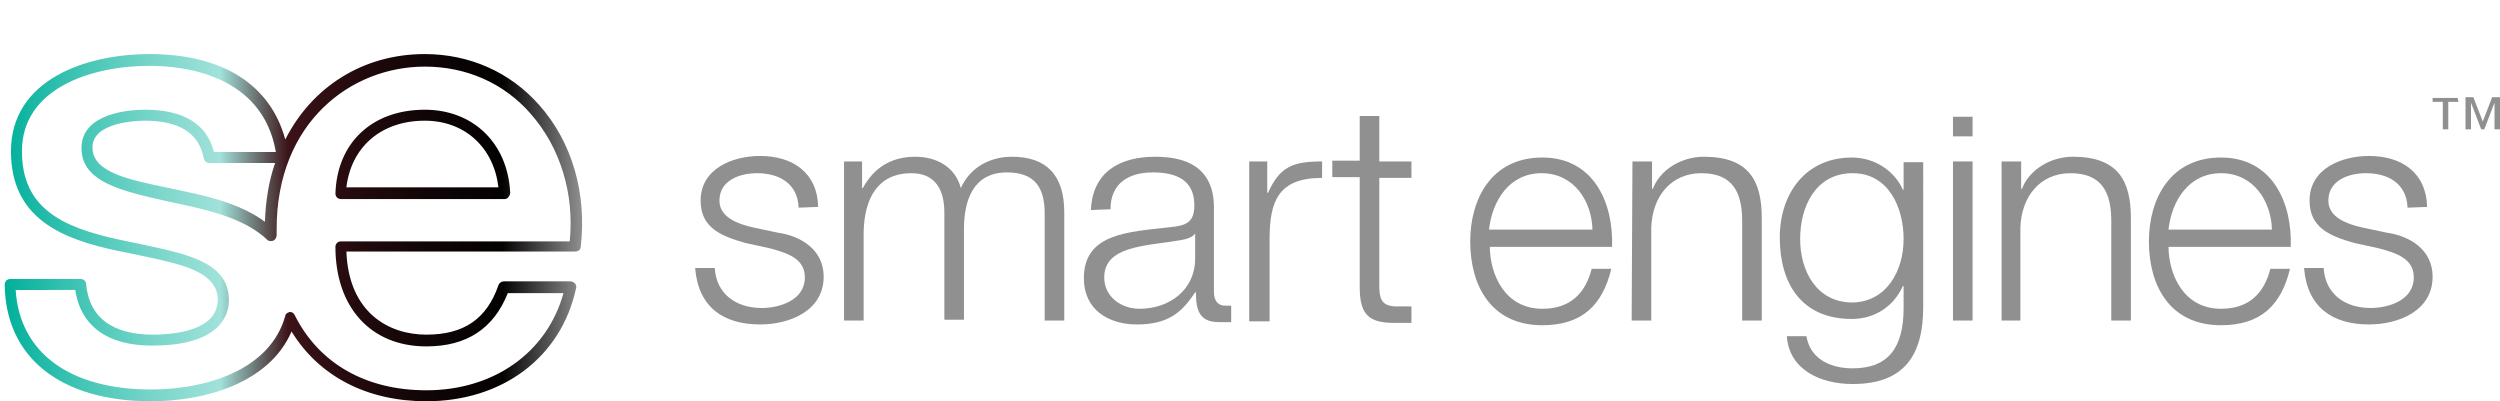
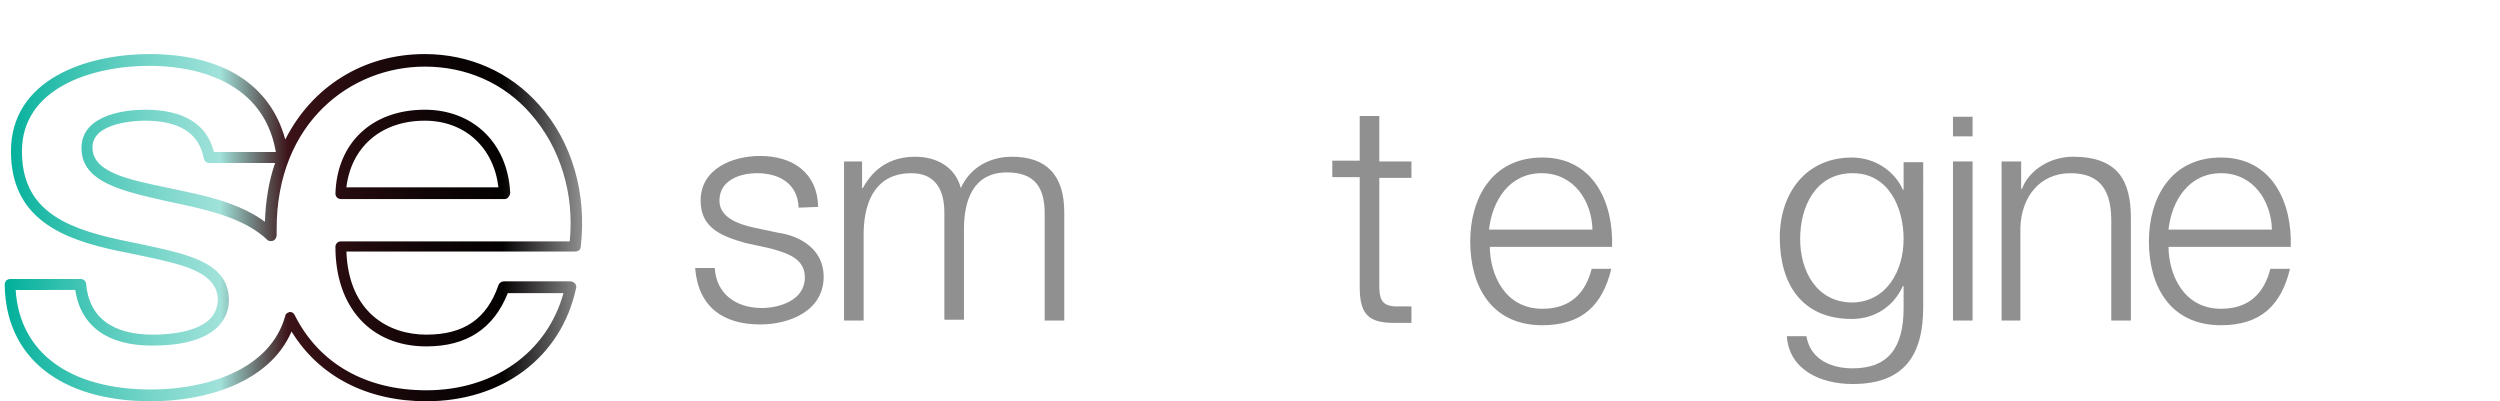
<svg xmlns="http://www.w3.org/2000/svg" version="1.1" id="Ebene_1" x="0px" y="0px" width="319px" height="51.2px" viewBox="0 0 319 51.2" style="enable-background:new 0 0 319 51.2;" xml:space="preserve">
  <style type="text/css">
	.st0{fill:#909090;}
	.st1{fill:url(#SVGID_1_);}
</style>
-   <path class="st0" d="M159.4,20.6h2.3v4h0.1c1.5-3.3,3.1-4,6.9-4v2.1c-5.6,0-6.7,3-6.7,7.8V41h-2.6V20.6z" />
  <path class="st0" d="M101.9,26.5c-0.1-3.1-2.5-4.4-5.3-4.4c-2.2,0-4.8,0.9-4.8,3.5c0,2.2,2.5,3,4.2,3.4l3.3,0.7  c2.8,0.4,5.8,2.1,5.8,5.6c0,4.4-4.4,6.1-8.1,6.1c-4.7,0-7.9-2.2-8.3-7.2h2.5c0.2,3.3,2.7,5.1,6,5.1c2.3,0,5.5-1,5.5-3.9  c0-2.4-2.2-3.1-4.4-3.7L95.1,31c-3.2-0.9-5.7-2-5.7-5.4c0-4.1,4.1-5.7,7.6-5.7c4.1,0,7.3,2.1,7.4,6.5L101.9,26.5L101.9,26.5z" />
  <path class="st0" d="M107.7,20.6h2.3V24h0.1c1.3-2.4,3.4-4,6.7-4c2.7,0,5.1,1.3,5.8,4c1.2-2.7,3.8-4,6.5-4c4.4,0,6.7,2.3,6.7,7.1  v13.8h-2.5V27.2c0-3.3-1.3-5.2-4.8-5.2c-4.3,0-5.5,3.5-5.5,7.3v11.5h-2.5V27.1c0-2.8-1.1-5-4.2-5c-4.3,0-6,3.2-6.1,7.5v11.3h-2.5  L107.7,20.6L107.7,20.6z" />
-   <path class="st0" d="M208.3,20.6h2.5v3.5h0.1c0.9-2.4,3.6-4.1,6.5-4.1c5.7,0,7.4,3,7.4,7.8v13.1h-2.5V28.2c0-3.5-1.1-6.1-5.2-6.1  c-3.9,0-6.3,3-6.4,7v11.8h-2.5L208.3,20.6L208.3,20.6z" />
  <path class="st0" d="M245.4,39.2c0,6.1-2.4,9.8-9,9.8c-4.1,0-8.1-1.8-8.4-6.1h2.5c0.5,3,3.2,4.1,5.9,4.1c4.6,0,6.5-2.7,6.5-7.7v-2.8  h-0.1c-1.1,2.5-3.5,4.2-6.5,4.2c-6.5,0-9.2-4.6-9.2-10.4c0-5.6,3.3-10.2,9.2-10.2c3,0,5.5,1.8,6.5,4.1h0.1v-3.5h2.5V39.2L245.4,39.2  z M242.9,30.5c0-4-1.9-8.4-6.5-8.4c-4.7,0-6.7,4.2-6.7,8.4c0,4.1,2.1,8.1,6.7,8.1C240.7,38.5,242.9,34.6,242.9,30.5z" />
  <path class="st0" d="M249.2,14.9h2.5v2.5h-2.5V14.9z M249.2,20.6h2.5v20.3h-2.5V20.6z" />
  <path class="st0" d="M255.4,20.6h2.5v3.5h0.1c0.9-2.4,3.6-4.1,6.5-4.1c5.7,0,7.4,3,7.4,7.8v13.1h-2.5V28.2c0-3.5-1.1-6.1-5.2-6.1  c-3.9,0-6.3,3-6.4,7v11.8h-2.4V20.6L255.4,20.6z" />
  <path class="st0" d="M276.7,31.4c0,3.6,1.9,8,6.7,8c3.6,0,5.5-2,6.3-5.1h2.5c-1.1,4.6-3.7,7.2-8.8,7.2c-6.5,0-9.2-5-9.2-10.7  c0-5.4,2.7-10.7,9.2-10.7s9.1,5.7,8.9,11.4h-15.6V31.4z M289.9,29.3c-0.1-3.7-2.4-7.2-6.5-7.2s-6.3,3.5-6.7,7.2H289.9z" />
-   <path class="st0" d="M307.2,26.5c-0.1-3.1-2.5-4.4-5.3-4.4c-2.2,0-4.8,0.9-4.8,3.5c0,2.2,2.5,3,4.2,3.4l3.3,0.7  c2.8,0.4,5.8,2.1,5.8,5.6c0,4.4-4.4,6.1-8.1,6.1c-4.7,0-7.9-2.2-8.3-7.2h2.5c0.2,3.3,2.7,5.1,6,5.1c2.3,0,5.5-1,5.5-3.9  c0-2.4-2.2-3.1-4.4-3.7l-3.2-0.7c-3.2-0.9-5.7-2-5.7-5.4c0-4.1,4.1-5.7,7.6-5.7c4.1,0,7.3,2.1,7.4,6.5L307.2,26.5L307.2,26.5z" />
-   <path class="st0" d="M139.2,26.8c0.2-4.8,3.6-6.8,8.2-6.8c3.6,0,7.5,1.1,7.5,6.5v10.8c0,0.9,0.4,1.7,1.4,1.7c0.3,0,0.5,0,0.8,0v2.1  c0,0-1,0-1.6,0c-2.5,0-2.9-1.6-2.9-3.8h-0.1c-1.7,2.6-3.5,4.1-7.4,4.1c-3.7,0-6.8-1.9-6.8-5.9c0-5.7,5.6-5.9,10.9-6.5  c2-0.2,3.2-0.5,3.2-2.8c0-3.3-2.4-4.2-5.3-4.2c-3.1,0-5.4,1.4-5.4,4.7L139.2,26.8L139.2,26.8z M152.5,29.8L152.5,29.8  c-0.4,0.6-1.5,0.8-2.2,0.9c-4.2,0.7-9.4,0.7-9.4,4.7c0,2.5,2.2,4,4.5,4c3.8,0,7.1-2.4,7.1-6.4L152.5,29.8L152.5,29.8z" />
  <path class="st0" d="M176,20.6h4.1v2.1H176v13.7c0,1.6,0.2,2.6,2,2.7c0.7,0,1.3,0,2.1,0v2.1c-0.7,0-1.5,0-2.2,0  c-3.3,0-4.4-1.1-4.4-4.6v-14H170v-2.1h3.5v-5.7h2.5L176,20.6L176,20.6z" />
  <path class="st0" d="M190.1,31.4c0,3.6,1.9,8,6.7,8c3.6,0,5.5-2,6.3-5.1h2.5c-1.1,4.6-3.7,7.2-8.8,7.2c-6.5,0-9.2-5-9.2-10.7  c0-5.4,2.7-10.7,9.2-10.7s9.1,5.7,8.9,11.4h-15.6V31.4z M203.2,29.3c-0.1-3.7-2.4-7.2-6.5-7.2s-6.3,3.5-6.7,7.2H203.2z" />
  <g>
-     <path class="st0" d="M313.7,13h-1.3v3.5h-0.7V13h-1.3v-0.5h3.2L313.7,13L313.7,13z M319,16.5h-0.7v-3.4l0,0l-1.3,3.4h-0.4l-1.3-3.4   l0,0v3.4h-0.7v-4.1h1l1.2,3.1l1.2-3.1h1L319,16.5L319,16.5z" />
-   </g>
+     </g>
  <g>
    <linearGradient id="SVGID_1_" gradientUnits="userSpaceOnUse" x1="74.279" y1="1211.49" x2="0.6" y2="1211.49" gradientTransform="matrix(1 0 0 1 0 -1182.44)">
      <stop offset="0" style="stop-color:#909090" />
      <stop offset="0.138" style="stop-color:#040101" />
      <stop offset="0.265" style="stop-color:#0f0506" />
      <stop offset="0.388" style="stop-color:#220a0d" />
      <stop offset="0.509" style="stop-color:#3c1318" />
      <stop offset="0.627" style="stop-color:#A1E2DA" />
      <stop offset="0.745" style="stop-color:#77D5C9" />
      <stop offset="0.861" style="stop-color:#46C6B6" />
      <stop offset="0.973" style="stop-color:#0EB4A0" />
      <stop offset="1" style="stop-color:#00B09A" />
    </linearGradient>
    <path class="st1" d="M54.4,51.2c-7.6,0-13.7-3.2-17.2-8.9c-2.8,6.5-10.9,8.9-17.9,8.9c-11.6,0-18.6-5.6-18.7-14.9   c0-0.2,0.1-0.4,0.2-0.5s0.3-0.2,0.5-0.2h9c0.4,0,0.7,0.3,0.7,0.7c0.5,5.3,4.9,6.4,8.5,6.4c2.1,0,5.7-0.3,7.4-2.1   c0.6-0.7,0.9-1.5,0.9-2.5c-0.2-3.5-4.7-4.4-9.9-5.5C17,32.4,16,32.2,15,32C7.9,30.5,1.4,27.9,1.4,19.3c0-9.1,9.5-12.4,17.7-12.4   c9.3,0,15.4,3.9,17.3,10.9c3.4-6.7,9.9-10.9,17.8-10.9c5.7,0,10.9,2.3,14.6,6.5c4.2,4.7,6.1,11.3,5.3,18.1c0,0.4-0.4,0.6-0.7,0.6   H44.2c0.3,7.8,5.4,10.6,10.2,10.6s7.7-2,9.2-6.3c0.1-0.3,0.4-0.5,0.7-0.5h8.5c0.2,0,0.4,0.1,0.6,0.3c0.1,0.2,0.2,0.4,0.1,0.6   C71.6,45.6,64.1,51.2,54.4,51.2z M37,39.8c0.3,0,0.5,0.2,0.6,0.4c3.1,6.2,9.1,9.6,16.8,9.6c8.6,0,15.4-4.8,17.5-12.4h-7.1   c-1.8,4.5-5.2,6.8-10.4,6.8c-7.1,0-11.6-5-11.6-12.7c0-0.4,0.3-0.7,0.7-0.7h29.2c0.6-6.1-1.2-12-5-16.3c-3.4-3.9-8.2-6-13.5-6   c-9.4,0-18.9,7.1-18.9,20.7c0,0.2,0,0.5,0,0.7V30c0,0.3-0.2,0.6-0.4,0.7c-0.3,0.1-0.6,0.1-0.8-0.1c-2.5-2.4-6.4-3.5-9.9-4.3   c-0.9-0.2-1.9-0.4-2.8-0.6c-5.7-1.3-11-2.4-11-6.8c0-4.5,6.2-4.9,8.1-4.9c4.9,0,7.9,1.8,8.8,5.4h7.9c-1.7-9.9-11.8-11-16.1-11   c-7.5,0-16.3,2.9-16.3,10.9c0,7.2,5,9.7,12.5,11.3c1,0.2,1.9,0.4,2.9,0.6c5.5,1.2,10.8,2.2,11,6.8c0.1,1.4-0.4,2.6-1.3,3.6   c-2,2.1-5.7,2.5-8.5,2.5c-5.7,0-9.1-2.5-9.8-7.1H2c0.5,8,6.9,12.7,17.3,12.7c7,0,15.2-2.5,17.1-9.4C36.4,40.1,36.6,39.9,37,39.8   L37,39.8z M18.5,15.4c-1.1,0-6.7,0.2-6.7,3.4s4.5,4.1,9.8,5.2c0.9,0.2,1.9,0.4,2.8,0.6c3.2,0.7,6.7,1.7,9.4,3.7   c0.1-2.7,0.5-5.2,1.3-7.5h-8.4c-0.3,0-0.6-0.2-0.7-0.6C25.4,17,22.9,15.4,18.5,15.4z M64.4,25.4H43.5c-0.2,0-0.4-0.1-0.5-0.2   s-0.2-0.3-0.2-0.5C43,18.2,47.5,14,54.2,14c6.2,0,10.6,4.3,10.9,10.6c0,0.2-0.1,0.4-0.2,0.5C64.8,25.3,64.6,25.4,64.4,25.4z    M44.2,23.9h19.4c-0.6-5.1-4.3-8.5-9.4-8.5C48.6,15.4,44.8,18.8,44.2,23.9z" />
  </g>
</svg>